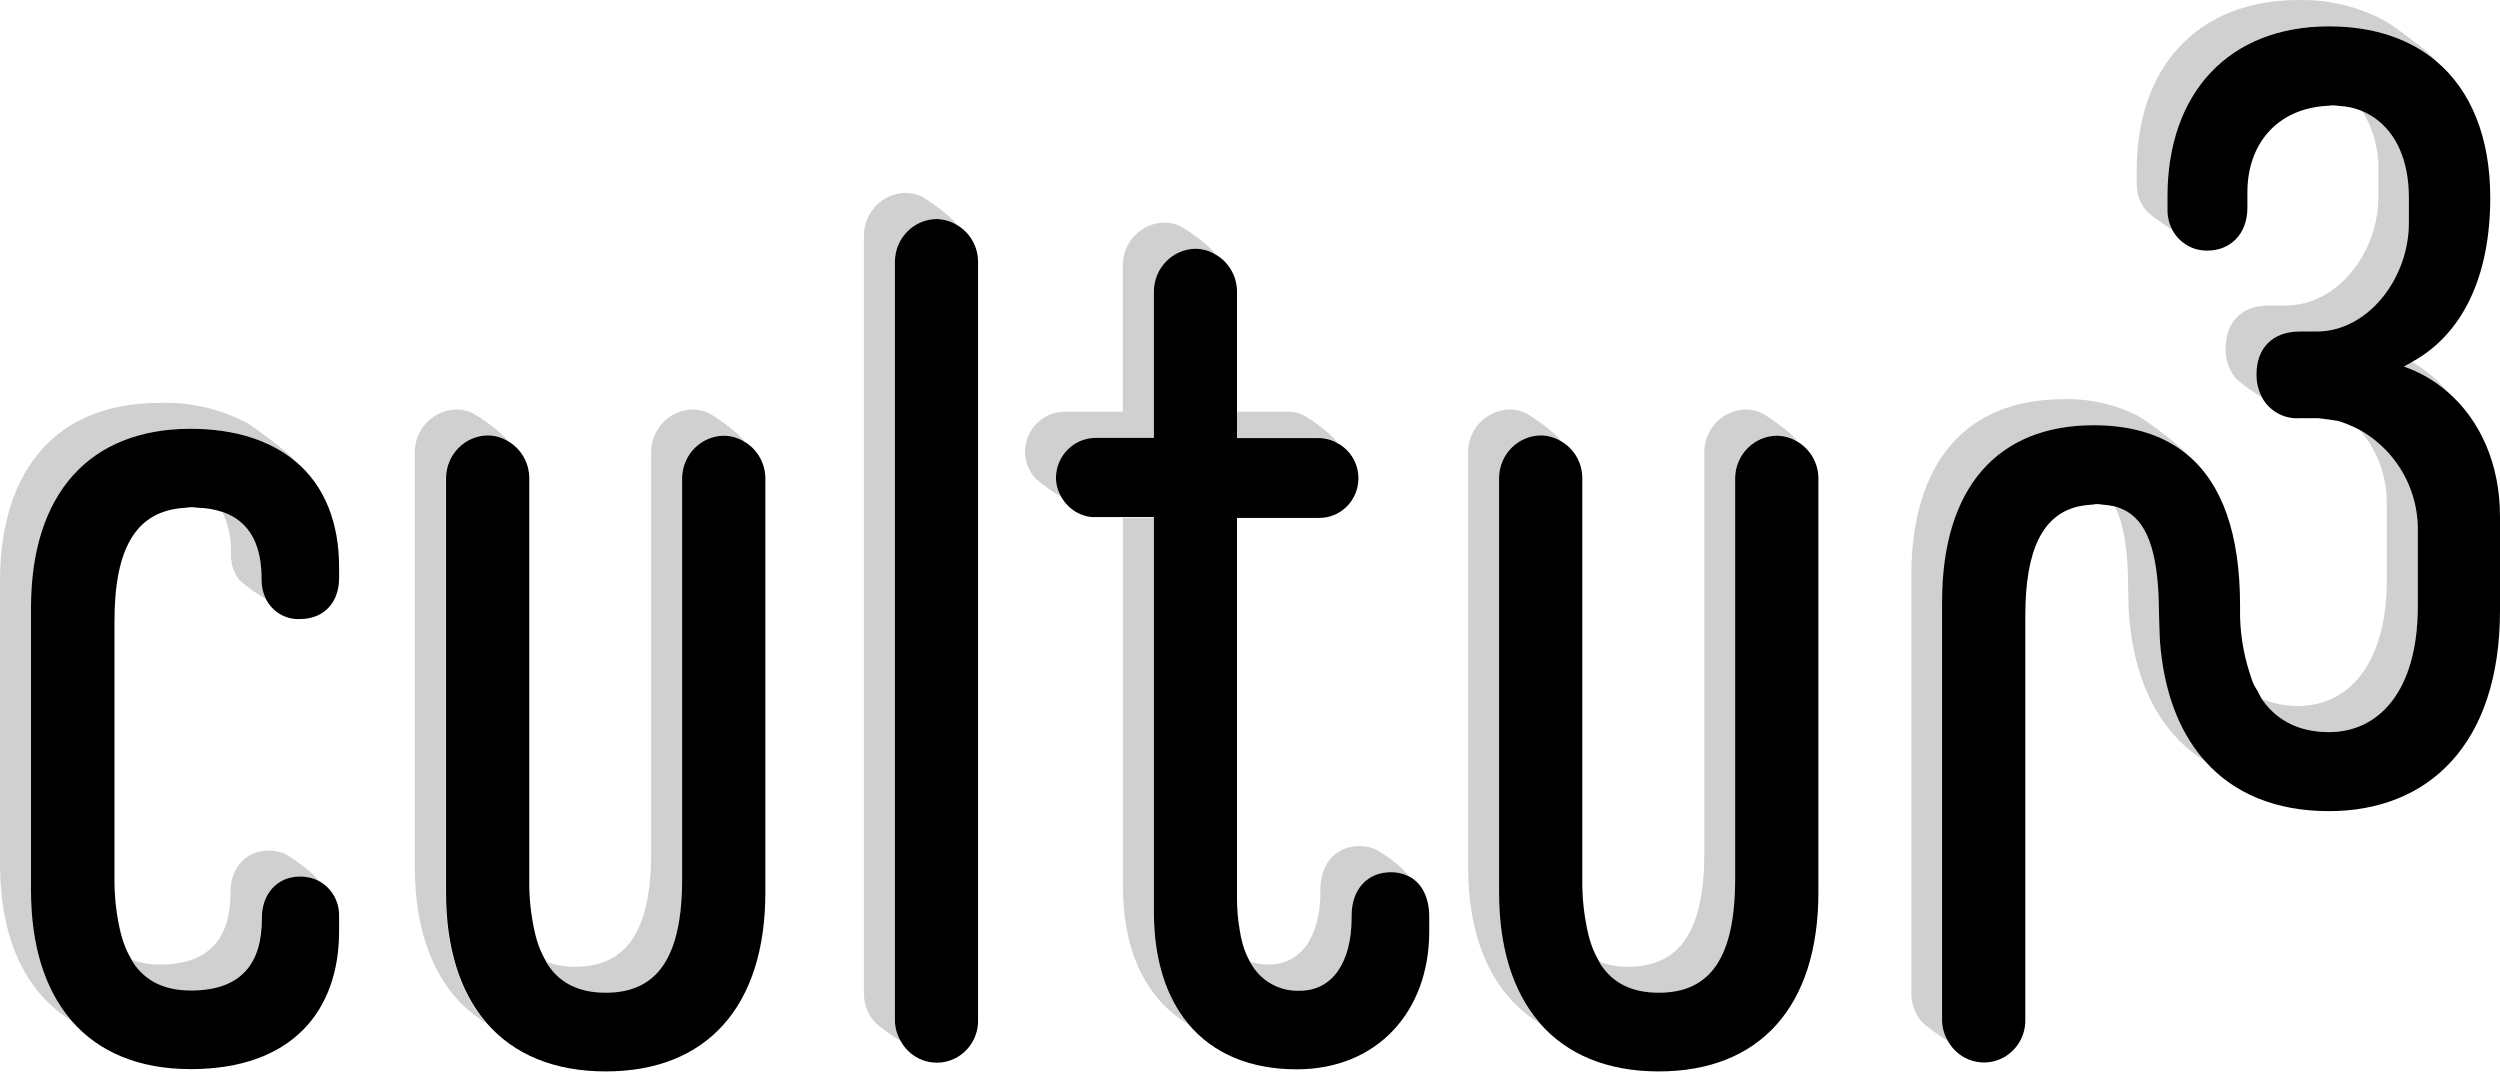
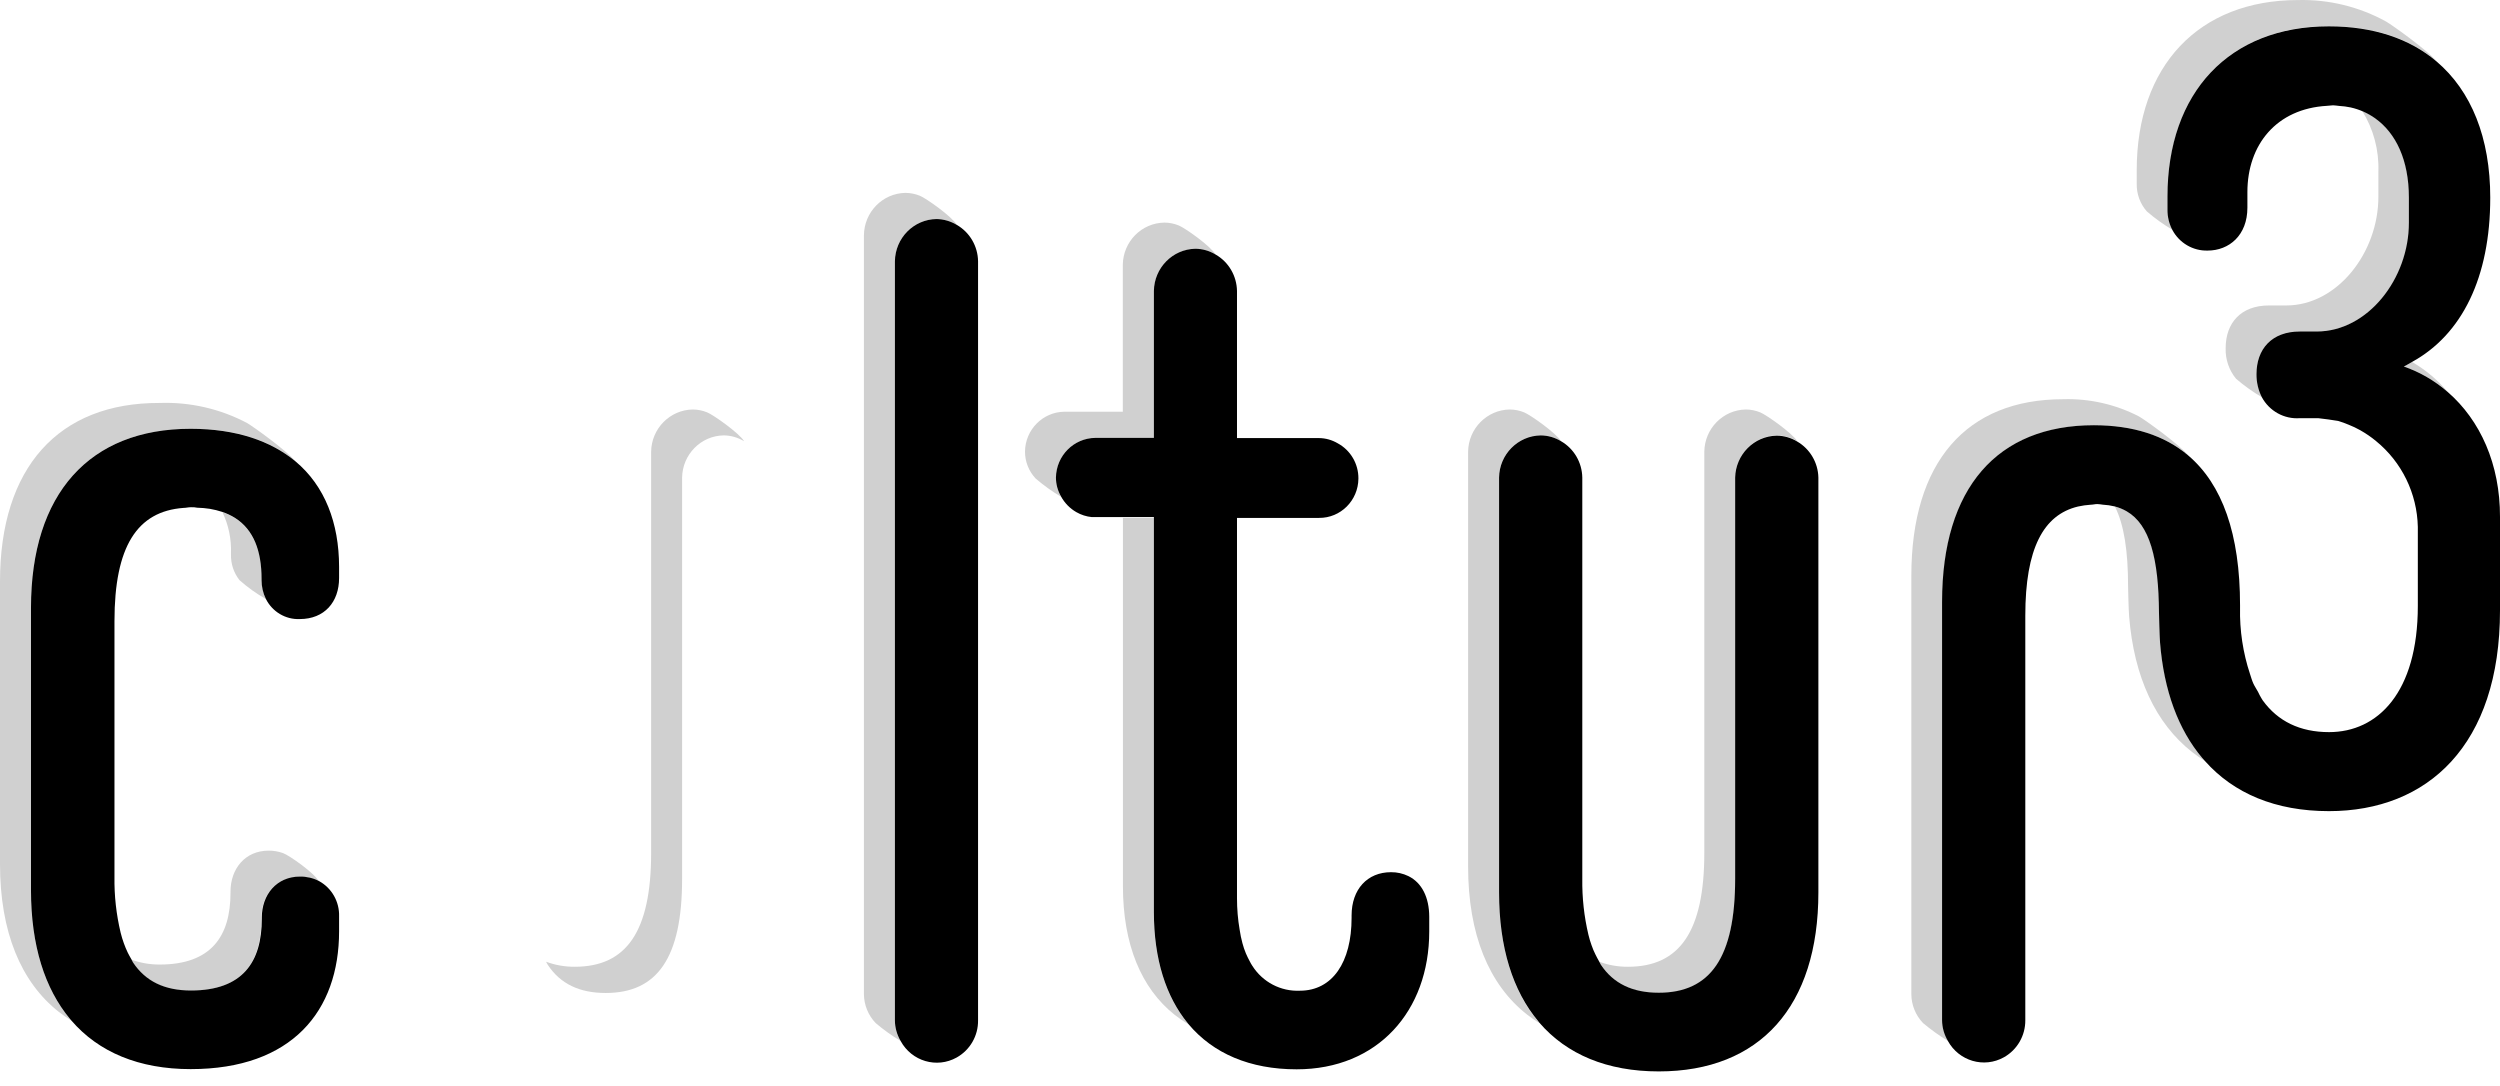
<svg xmlns="http://www.w3.org/2000/svg" width="99" height="43" viewBox="0 0 99 43" fill="none">
  <path d="M9.486 22.976C9.809 23.263 10.161 23.514 10.537 23.727C10.421 23.498 10.363 23.245 10.363 22.986V22.939C10.363 21.828 10.04 20.989 9.313 20.52C9.155 20.422 8.985 20.342 8.809 20.283C9.05 20.787 9.166 21.343 9.147 21.902V21.95C9.137 22.323 9.255 22.686 9.486 22.976Z" fill="#D0D0D0" />
  <path d="M36.427 7.752C36.246 7.678 36.054 7.64 35.86 7.638C34.949 7.651 34.219 8.399 34.211 9.324V39.371C34.216 39.797 34.382 40.207 34.676 40.513C34.986 40.777 35.319 41.014 35.666 41.224C35.519 40.977 35.44 40.694 35.437 40.407V10.346C35.45 9.43 36.183 8.69 37.087 8.676C37.37 8.679 37.646 8.759 37.89 8.905C37.698 8.572 36.661 7.843 36.427 7.752Z" fill="#D0D0D0" />
  <path d="M11.208 33.783C11.026 33.717 10.835 33.685 10.64 33.685C9.705 33.685 9.128 34.404 9.128 35.309V35.352C9.128 37.07 8.369 38.196 6.32 38.196C5.934 38.196 5.551 38.132 5.188 37.996C5.212 38.034 5.228 38.082 5.254 38.119C5.753 38.873 6.515 39.232 7.547 39.232C9.595 39.232 10.354 38.106 10.354 36.388V36.345C10.354 35.44 10.932 34.721 11.867 34.721C12.129 34.721 12.392 34.779 12.626 34.902C12.46 34.579 11.457 33.871 11.208 33.783Z" fill="#D0D0D0" />
  <path d="M7.548 16.98C9.362 16.98 10.733 17.457 11.697 18.267C11.35 17.835 10.011 16.884 9.793 16.756C8.724 16.189 7.527 15.915 6.321 15.957C2.314 15.944 0 18.517 0 23.028V34.214C0 36.899 0.825 38.888 2.332 40.073C2.49 40.196 2.652 40.308 2.823 40.412C2.807 40.396 2.794 40.374 2.776 40.356C1.77 39.152 1.226 37.426 1.226 35.255V24.07C1.226 19.553 3.54 16.98 7.548 16.98Z" fill="#D0D0D0" />
  <path d="M28.004 16.33C27.823 16.256 27.628 16.216 27.434 16.216C26.531 16.229 25.798 16.97 25.785 17.886V33.772C25.785 36.888 24.808 38.284 22.759 38.284C22.373 38.286 21.987 38.22 21.625 38.084C21.649 38.124 21.667 38.172 21.691 38.206C22.19 38.963 22.951 39.322 23.986 39.322C26.034 39.322 27.011 37.924 27.011 34.808V18.911C27.027 17.995 27.757 17.255 28.66 17.241C28.944 17.244 29.222 17.324 29.467 17.473C29.275 17.151 28.238 16.421 28.004 16.33Z" fill="#D0D0D0" />
-   <path d="M18.645 16.33C18.464 16.256 18.269 16.216 18.075 16.216C17.172 16.229 16.439 16.97 16.426 17.886V34.315C16.426 37 17.25 38.992 18.758 40.175C18.915 40.297 19.078 40.412 19.249 40.516C19.233 40.497 19.22 40.476 19.204 40.46C18.196 39.256 17.652 37.53 17.652 35.357V18.911C17.668 17.995 18.398 17.255 19.301 17.241C19.585 17.244 19.863 17.324 20.108 17.473C19.926 17.151 18.889 16.421 18.645 16.33Z" fill="#D0D0D0" />
  <path d="M46.68 8.929C46.499 8.855 46.304 8.815 46.11 8.815C45.207 8.828 44.477 9.566 44.463 10.482V16.304H42.147C41.291 16.315 40.598 17.018 40.59 17.886C40.59 18.283 40.742 18.664 41.013 18.951C41.328 19.22 41.664 19.463 42.019 19.673C41.887 19.444 41.819 19.186 41.816 18.922C41.824 18.054 42.517 17.351 43.373 17.34H45.695V11.521C45.711 10.61 46.438 9.872 47.336 9.856C47.62 9.856 47.898 9.939 48.143 10.088C47.951 9.747 46.914 9.02 46.68 8.929Z" fill="#D0D0D0" />
-   <path d="M52.974 17.547C52.79 17.215 51.763 16.482 51.527 16.405C51.359 16.338 51.18 16.306 51.002 16.304H48.98V17.34H52.233C52.493 17.342 52.748 17.414 52.974 17.547Z" fill="#D0D0D0" />
-   <path d="M54.374 33.591C54.206 33.533 54.028 33.503 53.849 33.503C52.914 33.503 52.289 34.18 52.289 35.216V35.309C52.289 37.069 51.533 38.196 50.241 38.196C49.986 38.196 49.731 38.154 49.487 38.076C49.516 38.135 49.55 38.193 49.587 38.249C49.997 38.894 50.716 39.269 51.473 39.232C52.765 39.232 53.521 38.105 53.521 36.345V36.252C53.521 35.216 54.146 34.539 55.081 34.539C55.32 34.537 55.556 34.59 55.772 34.694C55.609 34.358 54.624 33.674 54.374 33.591Z" fill="#D0D0D0" />
  <path d="M45.694 36.116V20.509H44.468V35.088C44.468 37.41 45.2 39.139 46.511 40.183C46.687 40.321 46.871 40.449 47.062 40.561C47.057 40.55 47.049 40.542 47.041 40.534C46.167 39.472 45.694 37.988 45.694 36.116Z" fill="#D0D0D0" />
  <path d="M69.705 16.33C69.523 16.256 69.329 16.216 69.135 16.216C68.231 16.232 67.504 16.97 67.491 17.886V33.772C67.491 36.888 66.514 38.284 64.466 38.284C64.079 38.286 63.694 38.22 63.331 38.084C63.352 38.127 63.373 38.166 63.397 38.206C63.896 38.963 64.657 39.322 65.692 39.322C67.74 39.322 68.717 37.924 68.717 34.808V18.911C68.733 17.995 69.463 17.255 70.367 17.241C70.65 17.244 70.928 17.324 71.173 17.473C70.976 17.151 69.938 16.421 69.705 16.33Z" fill="#D0D0D0" />
  <path d="M60.356 16.33C60.175 16.256 59.98 16.216 59.786 16.216C58.883 16.229 58.15 16.97 58.137 17.886V34.315C58.137 37 58.961 38.992 60.469 40.175C60.626 40.297 60.789 40.412 60.96 40.516L60.915 40.457C59.907 39.256 59.363 37.527 59.363 35.357V18.911C59.376 17.995 60.109 17.255 61.012 17.241C61.296 17.244 61.574 17.324 61.819 17.473C61.627 17.151 60.59 16.421 60.356 16.33Z" fill="#D0D0D0" />
  <path d="M95.518 14.331C95.407 14.389 95.308 14.461 95.189 14.514C95.83 14.735 96.421 15.079 96.933 15.526C96.55 15.066 96.09 14.674 95.576 14.368C95.557 14.354 95.539 14.341 95.518 14.331Z" fill="#D0D0D0" />
  <path d="M84.704 16.491C83.774 16.011 82.742 15.777 81.7 15.809C77.871 15.809 75.689 18.294 75.689 22.805V39.368C75.691 39.797 75.859 40.207 76.153 40.514C76.466 40.775 76.797 41.014 77.143 41.225C76.996 40.977 76.918 40.695 76.915 40.407V23.841C76.915 19.33 79.097 16.845 82.926 16.845C84.475 16.845 85.72 17.242 86.658 18.038C86.282 17.58 84.922 16.613 84.704 16.491Z" fill="#D0D0D0" />
  <path d="M96.492 2.426C96.103 1.967 94.714 0.982 94.496 0.857C93.427 0.266 92.222 -0.027 91.006 0.002C87.066 0.002 84.614 2.612 84.614 6.743V7.275C84.606 7.678 84.748 8.069 85.013 8.37C85.331 8.644 85.669 8.889 86.032 9.102C85.903 8.857 85.837 8.583 85.84 8.303V7.779C85.84 3.648 88.285 1.038 92.232 1.038C93.997 1.038 95.431 1.531 96.492 2.426Z" fill="#D0D0D0" />
  <path d="M91.074 13.126H91.76C93.774 13.126 95.405 11.038 95.405 8.823V7.821C95.405 6.348 94.879 5.275 94.071 4.687C93.908 4.569 93.732 4.471 93.545 4.394C93.989 5.11 94.213 5.944 94.184 6.79V7.792C94.184 10.008 92.553 12.096 90.538 12.096H89.853C88.737 12.096 88.136 12.788 88.136 13.787C88.122 14.229 88.269 14.661 88.548 14.999C88.866 15.273 89.21 15.518 89.572 15.731C89.43 15.449 89.359 15.137 89.362 14.823C89.357 13.822 89.958 13.126 91.074 13.126Z" fill="#D0D0D0" />
-   <path d="M94.091 17.465C93.894 17.308 93.687 17.169 93.466 17.047C94.128 17.825 94.498 18.813 94.517 19.838V22.959C94.517 26.392 92.928 27.956 91 27.956C90.507 27.961 90.021 27.862 89.566 27.668L89.606 27.735C90.197 28.56 91.071 28.992 92.232 28.992C94.159 28.992 95.748 27.428 95.748 23.995V20.866C95.719 19.54 95.113 18.296 94.091 17.465Z" fill="#D0D0D0" />
  <path d="M85.546 25.447C85.522 25.181 85.501 24.289 85.504 24.265C85.504 22.118 85.139 20.803 84.225 20.249C84.075 20.163 83.915 20.097 83.747 20.054C84.112 20.768 84.272 21.82 84.272 23.229C84.272 23.256 84.291 24.145 84.314 24.411C84.506 26.808 85.365 28.649 86.804 29.778C86.967 29.906 87.137 30.026 87.316 30.135C87.279 30.095 87.243 30.057 87.208 30.017C86.271 28.894 85.698 27.354 85.546 25.447Z" fill="#D0D0D0" />
  <path d="M37.89 8.906C37.646 8.759 37.37 8.679 37.087 8.674C36.181 8.687 35.451 9.428 35.438 10.346V40.407C35.44 40.694 35.519 40.977 35.666 41.224C36.102 42.026 37.095 42.319 37.885 41.877C38.413 41.581 38.739 41.017 38.731 40.407V10.346C38.723 9.75 38.402 9.201 37.89 8.906Z" fill="black" />
  <path d="M11.697 18.267C10.733 17.468 9.362 16.98 7.548 16.98C3.54 16.98 1.227 19.553 1.227 24.067V35.253C1.227 37.429 1.77 39.15 2.776 40.353L2.823 40.409C3.903 41.666 5.505 42.337 7.55 42.337C11.558 42.337 13.428 40.036 13.428 36.878V36.292C13.446 35.711 13.141 35.171 12.64 34.894C12.406 34.771 12.143 34.71 11.881 34.712C10.946 34.712 10.368 35.434 10.368 36.337V36.38C10.368 38.097 9.609 39.224 7.561 39.224C6.526 39.224 5.767 38.867 5.266 38.111C5.242 38.076 5.226 38.026 5.203 37.988C5.15 37.903 5.105 37.81 5.058 37.722C5 37.599 4.948 37.477 4.903 37.349C4.856 37.219 4.814 37.083 4.777 36.934C4.604 36.209 4.522 35.466 4.533 34.721V24.6C4.533 21.641 5.428 20.248 7.269 20.113C7.366 20.113 7.456 20.086 7.561 20.086C7.666 20.086 7.724 20.086 7.805 20.105C7.976 20.11 8.144 20.123 8.312 20.15C8.477 20.179 8.643 20.219 8.803 20.272C8.979 20.331 9.15 20.411 9.307 20.509C10.045 20.978 10.358 21.817 10.358 22.928V22.976C10.358 23.231 10.415 23.487 10.528 23.716C10.783 24.225 11.308 24.539 11.87 24.515C12.85 24.515 13.428 23.838 13.428 22.89V22.443C13.425 20.714 12.868 19.244 11.697 18.267Z" fill="black" />
-   <path d="M29.468 17.484C29.223 17.335 28.945 17.255 28.661 17.252C27.761 17.266 27.033 17.998 27.012 18.912V34.798C27.012 37.914 26.033 39.312 23.987 39.312C22.952 39.312 22.191 38.953 21.692 38.199C21.665 38.162 21.65 38.114 21.626 38.074C21.576 37.989 21.529 37.895 21.484 37.807C21.424 37.688 21.371 37.562 21.326 37.435C21.279 37.301 21.237 37.168 21.201 37.014C21.027 36.292 20.946 35.549 20.959 34.806V18.912C20.948 18.315 20.631 17.769 20.119 17.473C19.874 17.324 19.596 17.244 19.312 17.242C18.409 17.255 17.679 17.995 17.663 18.912V35.341C17.663 37.52 18.207 39.24 19.215 40.444C19.231 40.46 19.244 40.481 19.26 40.5C20.342 41.754 21.941 42.428 23.987 42.428C27.992 42.428 30.308 39.855 30.308 35.341V18.912C30.295 18.32 29.974 17.777 29.468 17.484Z" fill="black" />
  <path d="M55.773 34.694C55.558 34.59 55.322 34.536 55.083 34.539C54.148 34.539 53.523 35.216 53.523 36.252V36.345C53.523 38.105 52.766 39.232 51.474 39.232C50.721 39.266 50.004 38.894 49.594 38.249C49.557 38.193 49.523 38.135 49.494 38.076C49.437 37.972 49.384 37.863 49.337 37.754C49.282 37.623 49.237 37.487 49.2 37.349C49.153 37.173 49.116 36.997 49.09 36.816C49.019 36.406 48.985 35.991 48.985 35.575V20.509H52.233C53.087 20.517 53.785 19.822 53.793 18.954C53.798 18.368 53.483 17.83 52.974 17.555C52.748 17.422 52.493 17.35 52.233 17.348H48.985V11.521C48.974 10.924 48.654 10.375 48.142 10.082C47.898 9.933 47.619 9.853 47.336 9.851C46.435 9.867 45.707 10.607 45.694 11.521V17.34H43.378C42.522 17.348 41.829 18.043 41.815 18.911C41.815 19.175 41.886 19.433 42.018 19.662C42.16 19.92 42.367 20.134 42.622 20.28C42.811 20.389 43.021 20.456 43.236 20.477H45.694V36.116C45.694 37.98 46.172 39.471 47.041 40.526C47.049 40.534 47.057 40.542 47.062 40.553C48.039 41.719 49.499 42.345 51.346 42.345C54.552 42.345 56.598 40.044 56.598 36.885V36.3C56.595 35.541 56.309 34.957 55.773 34.694Z" fill="black" />
  <path d="M71.168 17.484C70.924 17.335 70.645 17.255 70.362 17.252C69.461 17.266 68.733 17.998 68.712 18.912V34.798C68.712 37.914 67.735 39.312 65.687 39.312C64.652 39.312 63.891 38.953 63.392 38.199C63.368 38.162 63.35 38.114 63.326 38.074C63.276 37.989 63.229 37.895 63.184 37.807C63.124 37.688 63.071 37.562 63.027 37.435C62.98 37.301 62.937 37.168 62.901 37.014C62.73 36.292 62.649 35.549 62.659 34.806V18.912C62.649 18.315 62.331 17.769 61.819 17.473C61.575 17.324 61.296 17.244 61.013 17.242C60.109 17.255 59.376 17.995 59.363 18.912V35.341C59.363 37.52 59.907 39.24 60.915 40.441L60.96 40.5C62.042 41.754 63.641 42.428 65.687 42.428C69.692 42.428 72.008 39.855 72.008 35.341V18.912C71.995 18.32 71.675 17.777 71.168 17.484Z" fill="black" />
  <path d="M96.933 15.526C96.421 15.079 95.83 14.735 95.192 14.514C95.308 14.461 95.41 14.389 95.52 14.331C97.49 13.249 98.614 10.993 98.614 7.827C98.614 5.462 97.868 3.603 96.484 2.431C95.434 1.536 93.989 1.043 92.225 1.043C88.285 1.043 85.832 3.653 85.832 7.784V8.304C85.83 8.583 85.895 8.857 86.024 9.103C86.3 9.622 86.841 9.939 87.421 9.923C88.277 9.923 88.997 9.313 88.997 8.226V7.606C88.997 5.725 90.153 4.303 92.148 4.191C92.23 4.191 92.306 4.17 92.39 4.17C92.474 4.17 92.545 4.189 92.626 4.194C92.781 4.202 92.936 4.223 93.088 4.255C93.435 4.333 93.766 4.479 94.058 4.687C94.882 5.275 95.392 6.349 95.392 7.821V8.823C95.392 11.039 93.761 13.127 91.746 13.127H91.074C89.958 13.127 89.357 13.822 89.357 14.818C89.354 15.132 89.425 15.444 89.567 15.726C89.866 16.28 90.454 16.605 91.074 16.56H91.802C92.064 16.589 92.327 16.626 92.59 16.669C92.731 16.712 92.868 16.759 93.004 16.818C93.162 16.879 93.317 16.954 93.464 17.036C93.685 17.162 93.895 17.303 94.089 17.465C95.111 18.296 95.717 19.54 95.746 20.866V23.995C95.746 27.428 94.157 28.992 92.23 28.992C91.077 28.992 90.2 28.56 89.604 27.735C89.588 27.713 89.577 27.689 89.562 27.668C89.509 27.588 89.467 27.495 89.42 27.402C89.373 27.309 89.286 27.186 89.231 27.064C89.175 26.941 89.144 26.819 89.102 26.696C88.821 25.849 88.687 24.96 88.706 24.067V23.972C88.706 21.146 88.002 19.178 86.649 18.032C85.712 17.239 84.467 16.842 82.918 16.839C79.089 16.839 76.906 19.324 76.906 23.836V40.401C76.909 40.689 76.988 40.971 77.135 41.219C77.573 42.02 78.569 42.311 79.359 41.866C79.884 41.57 80.207 41.008 80.202 40.401V24.382C80.202 21.718 80.919 20.387 82.287 20.059C82.453 20.022 82.621 19.998 82.789 19.987C82.878 19.987 82.96 19.961 83.051 19.961C83.143 19.961 83.196 19.979 83.269 19.985C83.43 19.993 83.587 20.017 83.742 20.054C83.907 20.096 84.068 20.163 84.217 20.248C85.131 20.781 85.483 22.113 85.496 24.265C85.496 24.288 85.517 25.181 85.538 25.447C85.691 27.354 86.263 28.893 87.209 30.017L87.314 30.134C88.456 31.421 90.113 32.121 92.225 32.121C96.127 32.121 99 29.517 99 24.169V20.472C99.005 18.379 98.217 16.642 96.933 15.526Z" fill="black" />
</svg>